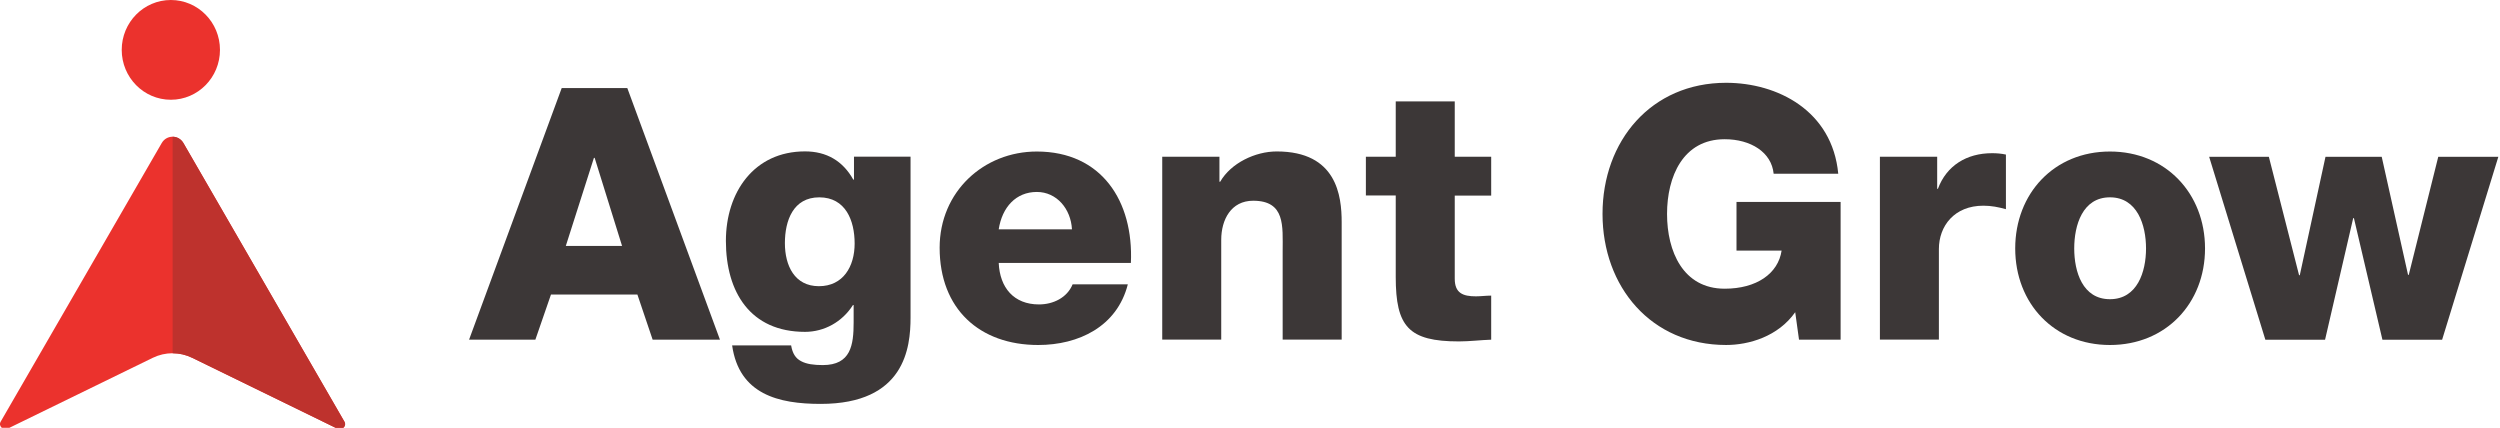
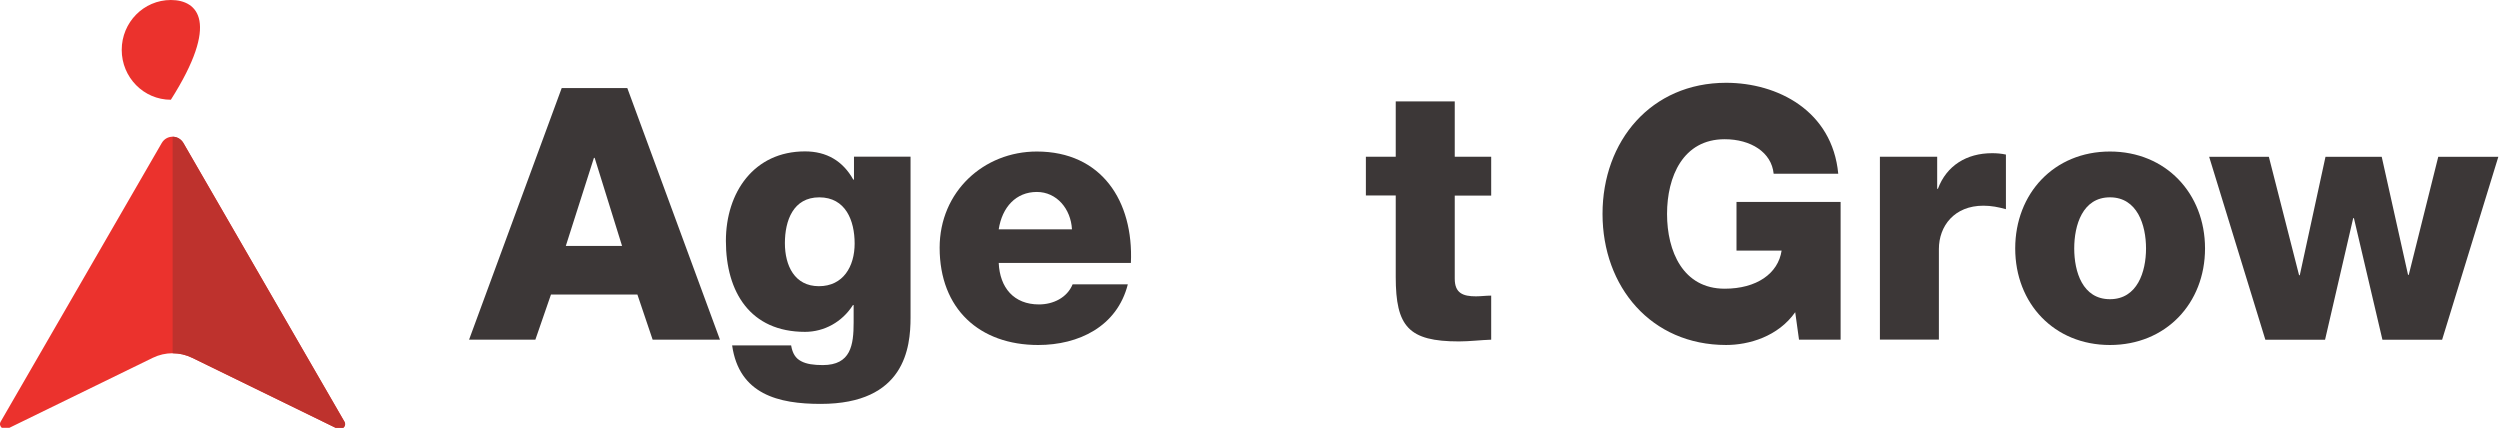
<svg xmlns="http://www.w3.org/2000/svg" width="187" height="32" viewBox="0 0 187 32" fill="none">
  <path d="M0.049 31.541C-0.149 31.884 0.274 32.248 0.627 32.036L11.435 26.761C12.367 26.31 13.449 26.31 14.376 26.761L25.183 32.036C25.537 32.243 25.96 31.884 25.762 31.541L13.717 10.696C13.352 10.07 12.463 10.07 12.099 10.696L0.049 31.541Z" fill="#EB322D" />
-   <path d="M12.78 7.462C14.809 7.462 16.454 5.791 16.454 3.731C16.454 1.67 14.809 0 12.78 0C10.75 0 9.105 1.67 9.105 3.731C9.105 5.791 10.75 7.462 12.78 7.462Z" fill="#EB322D" />
+   <path d="M12.78 7.462C16.454 1.67 14.809 0 12.78 0C10.75 0 9.105 1.67 9.105 3.731C9.105 5.791 10.75 7.462 12.78 7.462Z" fill="#EB322D" />
  <path d="M13.716 10.696C13.533 10.386 13.223 10.229 12.912 10.229V26.424C13.416 26.424 13.914 26.538 14.38 26.767L25.188 32.042C25.541 32.249 25.964 31.89 25.766 31.547L13.716 10.696Z" fill="#BE322D" />
  <path d="M42.016 6.586H46.922L53.853 25.409H48.818L47.677 22.031H41.213L40.045 25.409H35.086L42.016 6.586ZM42.327 18.398H46.531L44.48 11.807H44.426L42.322 18.398H42.327Z" fill="#3C3737" />
  <path d="M68.109 23.751C68.109 25.992 67.692 30.212 61.383 30.212C58.239 30.212 55.282 29.5 54.763 25.834H59.176C59.278 26.443 59.513 26.808 59.931 27.02C60.322 27.232 60.868 27.308 61.543 27.308C63.648 27.308 63.852 25.807 63.852 24.116V22.821H63.798C62.995 24.088 61.645 24.823 60.215 24.823C56.139 24.823 54.297 21.869 54.297 18.019C54.297 14.381 56.402 11.324 60.215 11.324C61.827 11.324 63.043 12.037 63.825 13.434H63.878V11.721H68.109V23.746V23.751ZM61.281 14.761C59.331 14.761 58.71 16.502 58.71 18.188C58.71 19.873 59.438 21.407 61.254 21.407C63.07 21.407 63.927 19.933 63.927 18.215C63.927 16.496 63.252 14.761 61.281 14.761Z" fill="#3C3737" />
  <path d="M74.704 19.66C74.784 21.531 75.845 22.771 77.714 22.771C78.779 22.771 79.819 22.271 80.231 21.27H84.36C83.557 24.435 80.675 25.806 77.66 25.806C73.274 25.806 70.285 23.114 70.285 18.529C70.285 14.336 73.584 11.334 77.553 11.334C82.384 11.334 84.799 15.027 84.591 19.666H74.698L74.704 19.66ZM80.183 17.153C80.102 15.625 79.042 14.358 77.558 14.358C76 14.358 74.961 15.489 74.704 17.153H80.183Z" fill="#3C3737" />
-   <path d="M86.93 11.725H91.214V13.596H91.268C92.071 12.198 93.892 11.328 95.499 11.328C99.993 11.328 100.357 14.651 100.357 16.625V25.403H95.943V18.784C95.943 16.913 96.152 15.015 93.737 15.015C92.077 15.015 91.348 16.44 91.348 17.941V25.403H86.935V11.72L86.93 11.725Z" fill="#3C3737" />
  <path d="M111.541 14.629H108.815V20.85C108.815 21.933 109.436 22.166 110.4 22.166C110.764 22.166 111.155 22.112 111.541 22.112V25.408C110.737 25.435 109.929 25.538 109.125 25.538C105.36 25.538 104.401 24.429 104.401 20.715V14.623H102.168V11.725H104.401V7.586H108.815V11.725H111.541V14.623V14.629Z" fill="#3C3737" />
  <path d="M137.683 25.407H134.566L134.282 23.352C133.007 25.168 130.827 25.805 129.113 25.805C123.506 25.805 119.869 21.454 119.869 15.999C119.869 10.544 123.506 6.193 129.113 6.193C132.953 6.193 137.056 8.276 137.501 12.997H132.669C132.514 11.387 130.955 10.414 129.006 10.414C125.889 10.414 124.695 13.209 124.695 16.004C124.695 18.8 125.889 21.595 129.006 21.595C131.395 21.595 133.007 20.464 133.264 18.745H129.89V15.107H137.678V25.413L137.683 25.407Z" fill="#3C3737" />
  <path d="M140.617 11.726H144.901V14.124H144.955C145.603 12.383 147.108 11.459 149.004 11.459C149.342 11.459 149.705 11.486 150.043 11.562V15.647C149.47 15.489 148.95 15.386 148.356 15.386C146.176 15.386 145.029 16.914 145.029 18.627V25.403H140.617V11.72V11.726Z" fill="#3C3737" />
  <path d="M157.824 11.334C162.006 11.334 164.936 14.472 164.936 18.584C164.936 22.695 162.001 25.806 157.824 25.806C153.646 25.806 150.738 22.695 150.738 18.584C150.738 14.472 153.646 11.334 157.824 11.334ZM157.824 22.38C159.875 22.38 160.523 20.324 160.523 18.584C160.523 16.843 159.875 14.76 157.824 14.76C155.773 14.76 155.152 16.843 155.152 18.584C155.152 20.324 155.773 22.38 157.824 22.38Z" fill="#3C3737" />
  <path d="M182.671 25.41H178.205L176.073 16.317H176.019L173.915 25.41H169.448L165.244 11.727H169.71L171.971 20.586H172.024L173.947 11.727H178.152L180.122 20.559H180.175L182.382 11.727H186.876L182.671 25.41Z" fill="#3C3737" />
</svg>